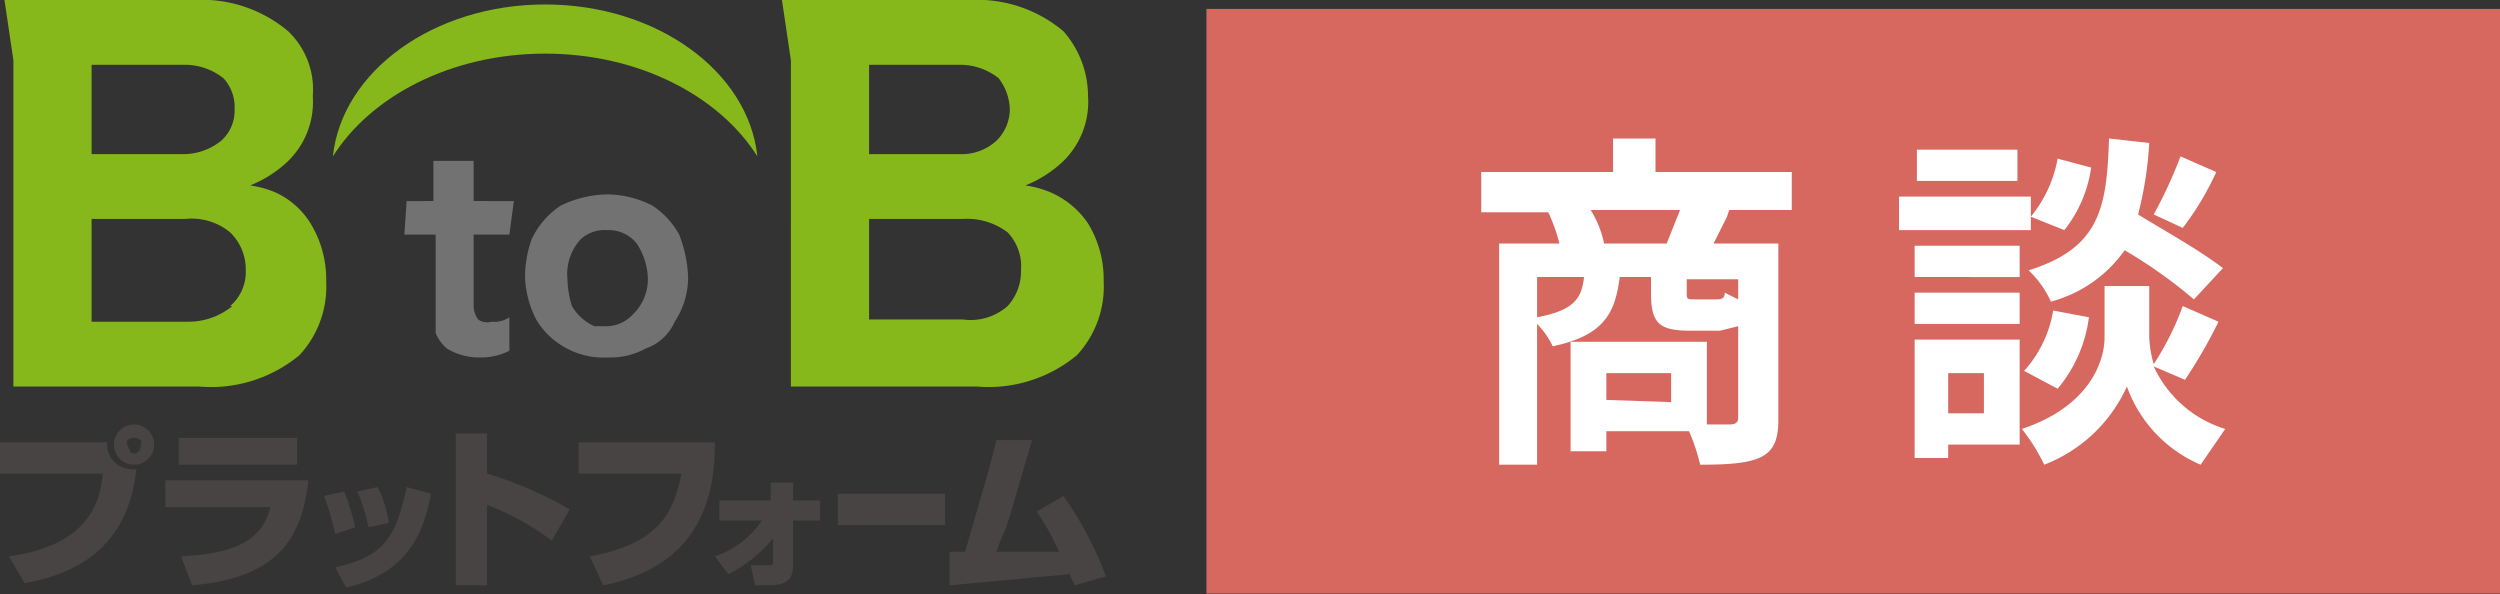
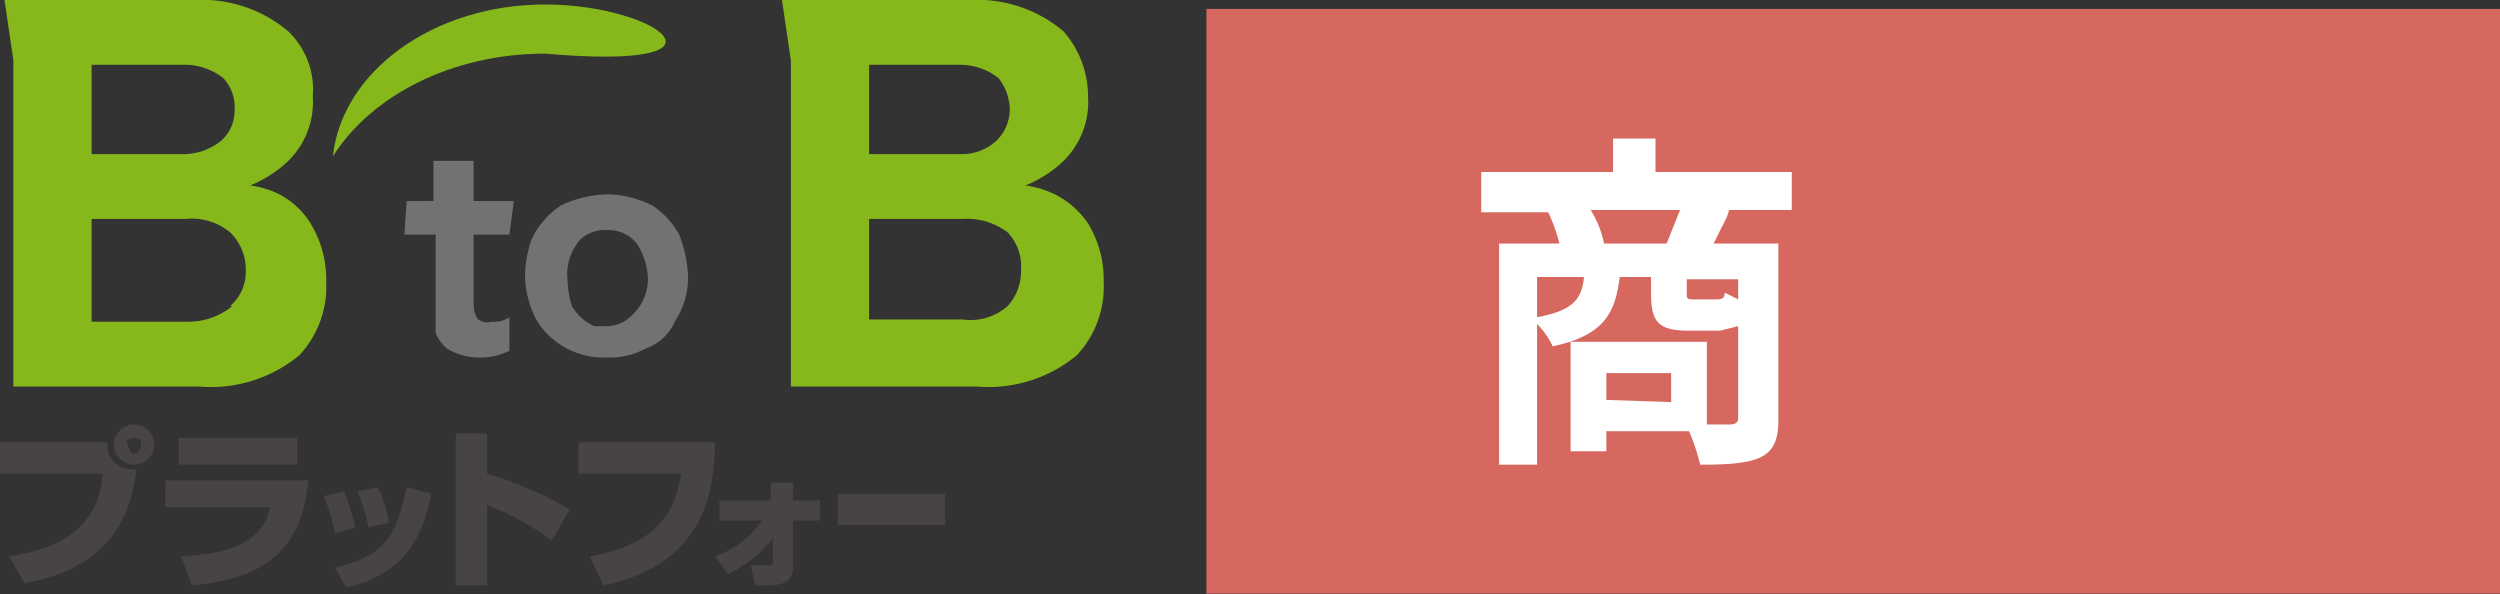
<svg xmlns="http://www.w3.org/2000/svg" viewBox="0 0 111.9 26.6">
  <rect x="0" y="0" width="111.9" height="26.6" fill="#333333" stroke="none" />
  <defs>
    <style>
      .a {
        fill: #d76860;
      }

      .b {
        fill: #fff;
      }

      .c {
        fill: #86b81c;
      }

      .d {
        fill: #727272;
      }

      .e {
        fill: #474443;
      }
    </style>
  </defs>
  <title>shodan_logo</title>
  <g>
    <rect class="a" x="54" y="0.4" width="58" height="26.17" />
    <path class="b" d="M77.3,9.7l-.6,1.2h2.9v7.9c0,1.7-.8,2-3.5,2a8.8,8.8,0,0,0-.5-1.5H71.9v.9H70.3V15.3h6.1V19h1c.3,0,.4-.1.4-.3V14.6l-.8.2H75.6c-1.4,0-1.7-.4-1.7-1.7v-.7H72.5c-.2,1.5-.6,2.6-3,3.1a3.6,3.6,0,0,0-.7-1v6.3H67.1V10.9h2.7a7.8,7.8,0,0,0-.5-1.4h-3V7.7h5.9V6.2h1.9V7.7h6.1V9.4H77.4Zm-8.5,2.7v1.8c1.6-.3,2-.8,2.1-1.8Zm2.4-3a4.7,4.7,0,0,1,.6,1.5h2.8l.6-1.5ZM74.8,18V16.7H71.9v1.2Zm2-4.6c.2,0,.4,0,.4-.3l.6.3v-.9H75.5v.6c0,.3,0,.3.4.3Z" />
-     <path class="b" d="M90.9,8.8v1.5H85V8.8Zm-.5,6.4v4.7H87.2v.6H85.7V15.2Zm0-4.2v1.4H85.7V11Zm-4.7,3.5V13.1h4.7v1.4Zm4.6-7.8V8.1H85.8V6.7Zm-1.5,10H87.2v1.8h1.6Zm10.5-2.3A22,22,0,0,1,97.8,17l-1.4-.6a5.2,5.2,0,0,0,3.2,2.8l-1.1,1.6a6,6,0,0,1-3.3-3.5,6.7,6.7,0,0,1-3.7,3.5,8.6,8.6,0,0,0-1-1.6c3-1,3.7-3,3.7-4.1V12.8h2v2.3a5,5,0,0,0,.2,1.2,12.6,12.6,0,0,0,1.3-2.6Zm-5.8-.2a6.2,6.2,0,0,1-1.4,3.2l-1.5-.8a5.3,5.3,0,0,0,1.3-2.7Zm2.7-7.8a16.4,16.4,0,0,1-.5,3.2c1.3.8,2.6,1.5,3.8,2.4l-1.3,1.4a21.8,21.8,0,0,0-3.1-2.2,5.9,5.9,0,0,1-3.3,2.3,4.5,4.5,0,0,0-1-1.4c3.2-1,3.5-2.8,3.6-5.9ZM90.9,9.7a5.7,5.7,0,0,0,1.2-2.6l1.5.4a5.8,5.8,0,0,1-1.2,2.8Zm8.3-2a12.8,12.8,0,0,1-1.5,2.5l-1.3-.6A20.6,20.6,0,0,0,97.6,7Z" />
    <path class="c" d="M13.9,10a3.6,3.6,0,0,0-1.6-1.4,4.5,4.5,0,0,0-1.1-.3,5.4,5.4,0,0,0,1.6-1,3.7,3.7,0,0,0,1.2-3,3.6,3.6,0,0,0-1.1-2.9A6,6,0,0,0,8.7,0H.2L.6,2.7V17.3H8.9a6.2,6.2,0,0,0,4.5-1.4,4.5,4.5,0,0,0,1.2-3.3A4.8,4.8,0,0,0,13.9,10ZM10,3.5a1.9,1.9,0,0,1,.5,1.4,1.8,1.8,0,0,1-.6,1.4,2.7,2.7,0,0,1-1.7.6H4.1v-4H8.2A2.8,2.8,0,0,1,10,3.5Zm.4,10.2a3.1,3.1,0,0,1-2,.7H4.1V9.8H8.3a2.7,2.7,0,0,1,2,.6,2.3,2.3,0,0,1,.7,1.7,2,2,0,0,1-.7,1.6Z" />
    <path class="c" d="M48.7,10A3.9,3.9,0,0,0,47,8.6a4.5,4.5,0,0,0-1.1-.3,5.4,5.4,0,0,0,1.6-1,3.7,3.7,0,0,0,1.2-3,4.4,4.4,0,0,0-1.1-2.9A6,6,0,0,0,43.4,0H35l.4,2.7V17.3h8.3a6.2,6.2,0,0,0,4.5-1.4,4.5,4.5,0,0,0,1.2-3.3A4.8,4.8,0,0,0,48.7,10Zm-4-6.5a2.4,2.4,0,0,1,.5,1.4,2,2,0,0,1-.6,1.4,2.3,2.3,0,0,1-1.6.6H38.9v-4h4a2.8,2.8,0,0,1,1.8.6Zm.4,10.2a2.5,2.5,0,0,1-2,.6H38.9V9.8h4.2a3,3,0,0,1,2,.6,2.2,2.2,0,0,1,.6,1.7,2.3,2.3,0,0,1-.6,1.6Z" />
    <path class="d" d="M29.2,9.2a4.6,4.6,0,0,0-2-.5,5,5,0,0,0-2.1.5,3.7,3.7,0,0,0-1.3,1.5,5.1,5.1,0,0,0-.3,1.7,4.5,4.5,0,0,0,.5,1.9,3.4,3.4,0,0,0,1.2,1.2,3.5,3.5,0,0,0,2,.5,3.3,3.3,0,0,0,1.7-.4,2.2,2.2,0,0,0,1.3-1.2,3.6,3.6,0,0,0,.6-2,5.8,5.8,0,0,0-.4-1.9A3.7,3.7,0,0,0,29.2,9.2Zm-.9,4.9a1.6,1.6,0,0,1-1.1.5h-.6a2.2,2.2,0,0,1-1-.9,4.3,4.3,0,0,1-.2-1.2,2.3,2.3,0,0,1,.6-1.8,1.6,1.6,0,0,1,1.2-.4,1.6,1.6,0,0,1,1.3.6,3,3,0,0,1,.5,1.6A2.2,2.2,0,0,1,28.3,14.1Z" />
    <path class="d" d="M19,9h.4V7.2h1.8V9h.5v1.4h-.5v3.3a1.1,1.1,0,0,0,.2.6.7.7,0,0,0,.6.1,1.2,1.2,0,0,0,.8-.2v1.5a2.8,2.8,0,0,1-1.3.3,2.8,2.8,0,0,1-1.5-.4,1.8,1.8,0,0,1-.5-.7V10.4H19" />
    <polygon class="d" points="22.8 10.5 18.1 10.5 18.2 9 23 9 22.8 10.5" />
-     <path class="c" d="M24.4,2.4c4.2,0,7.8,1.9,9.5,4.6C33.5,3.2,29.4.2,24.4.2s-9.1,3-9.5,6.8C16.6,4.3,20.2,2.4,24.4,2.4Z" />
+     <path class="c" d="M24.4,2.4C33.5,3.2,29.4.2,24.4.2s-9.1,3-9.5,6.8C16.6,4.3,20.2,2.4,24.4,2.4Z" />
    <path class="e" d="M4.8,19.8A1.1,1.1,0,0,0,5.9,21h.2c-.3,3-2.1,4.6-5,5.1L.4,24.9c3.7-.5,4.1-2.6,4.2-3.7H0V19.8Zm1.2,1a.9.9,0,1,1,.9-.9h0A.9.9,0,0,1,6,20.8Zm0-1.2c-.2,0-.4.1-.3.3s.1.4.3.4H6c.2,0,.3-.2.3-.4h0c.1-.2-.1-.3-.3-.3Z" />
    <path class="e" d="M13.8,21.5c-.3,3-1.8,4.4-5.2,4.7l-.5-1.3c2-.1,3.6-.5,4-2.2H7.4V21.5Zm-.5-1.9v1.2H8V19.6Z" />
    <path class="e" d="M15,23.9a10.9,10.9,0,0,0-.5-1.7l.9-.2a9.8,9.8,0,0,1,.5,1.6Zm0,1.5c2.1-.5,2.7-1.2,3.2-3.6l1.1.3c-.3,1.4-.8,3.5-3.8,4.2Zm1.5-1.8A9.8,9.8,0,0,0,16,22l.9-.2a4.9,4.9,0,0,1,.5,1.6Z" />
    <path class="e" d="M21.8,19.4v1.8a17.3,17.3,0,0,1,3.7,1.6l-.8,1.4a11.8,11.8,0,0,0-2.9-1.6v3.6H20.4V19.4Z" />
    <path class="e" d="M32,19.8c0,2.2-.5,5.5-5,6.4l-.6-1.3c3.4-.6,3.8-2.3,4.1-3.7H25.9V19.8Z" />
    <path class="e" d="M32,24.9a4.1,4.1,0,0,0,2.1-1.6H32.2v-.9h2.3v-.8h1v.8h1.2v.9H35.5v2c0,.8-.5.9-1.2.9h-.5l-.2-.9h.8c.2,0,.2,0,.2-.2v-1a6.2,6.2,0,0,1-2,1.6Z" />
    <path class="e" d="M42.3,22.1v1.4H37.5V22.1Z" />
-     <path class="e" d="M47.6,22.2a15.5,15.5,0,0,1,1.9,3.6l-1.4.4c-.1-.3-.2-.3-.2-.5l-5.4.5V24.7h.7c1-3.5,1-3.4,1.4-5h1.6c-.2.6-1,3.5-1.2,4a9.4,9.4,0,0,0-.4,1h2.8a10.4,10.4,0,0,0-1-1.8Z" />
  </g>
</svg>